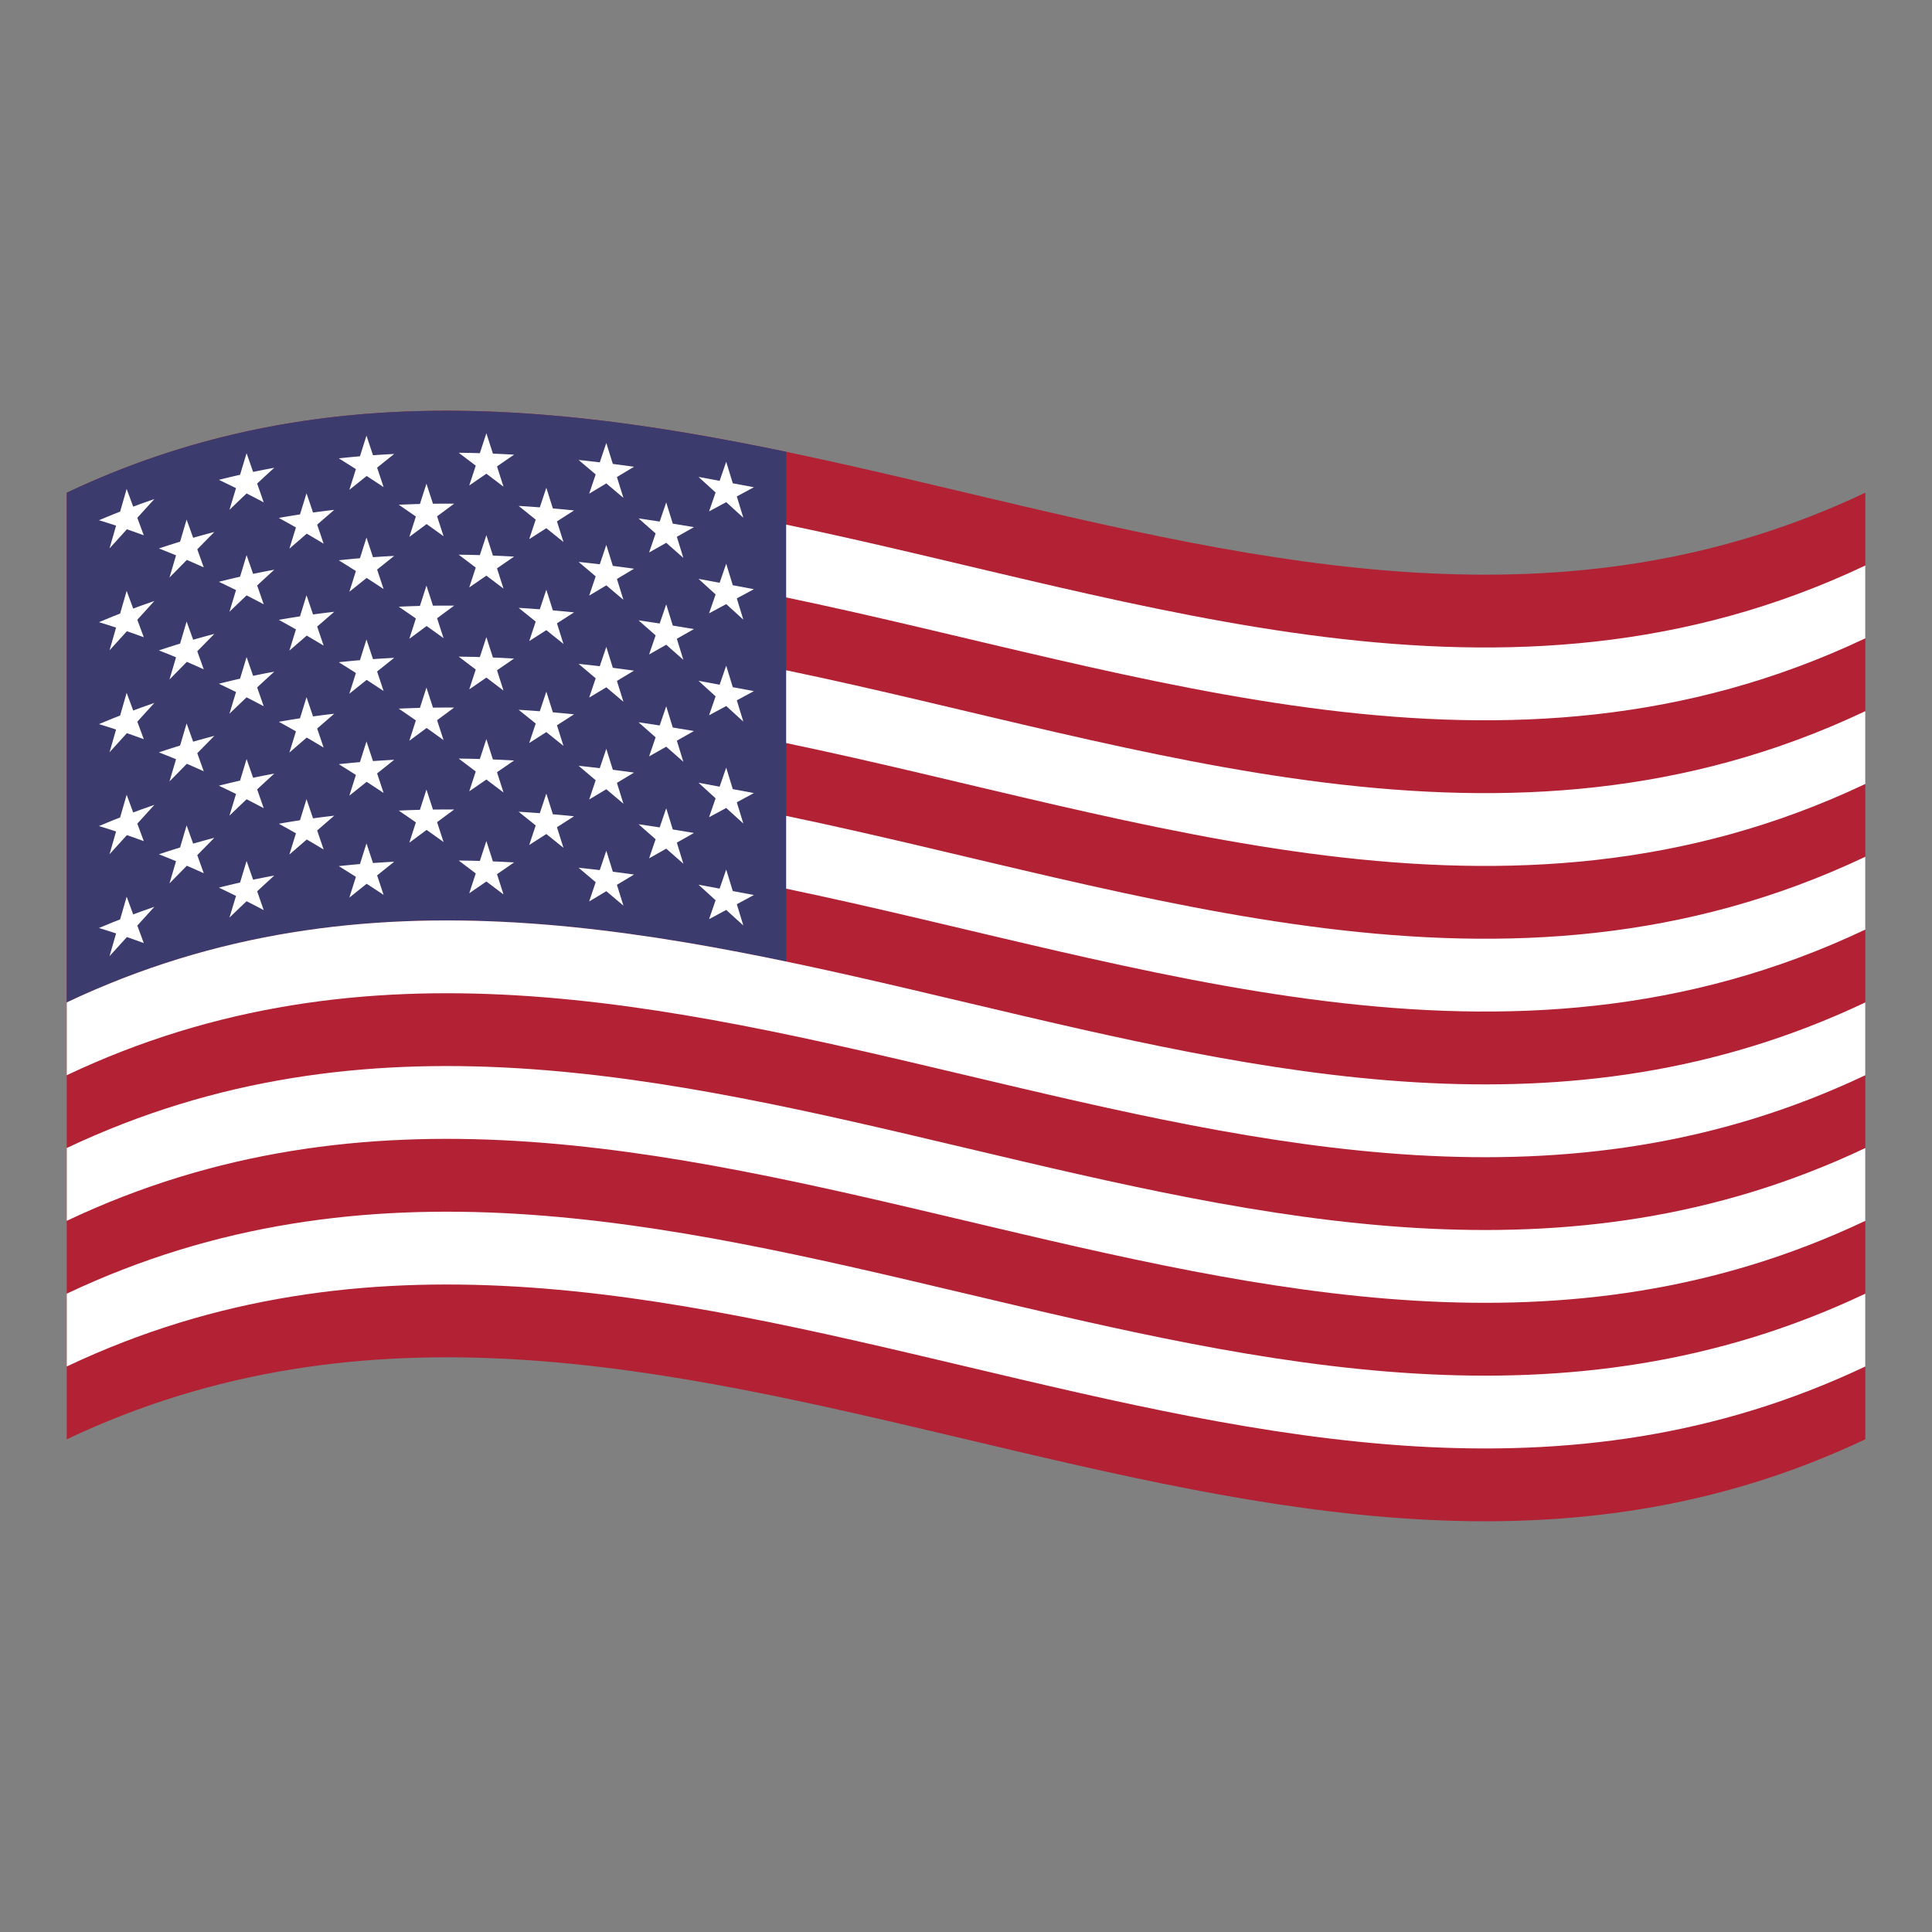
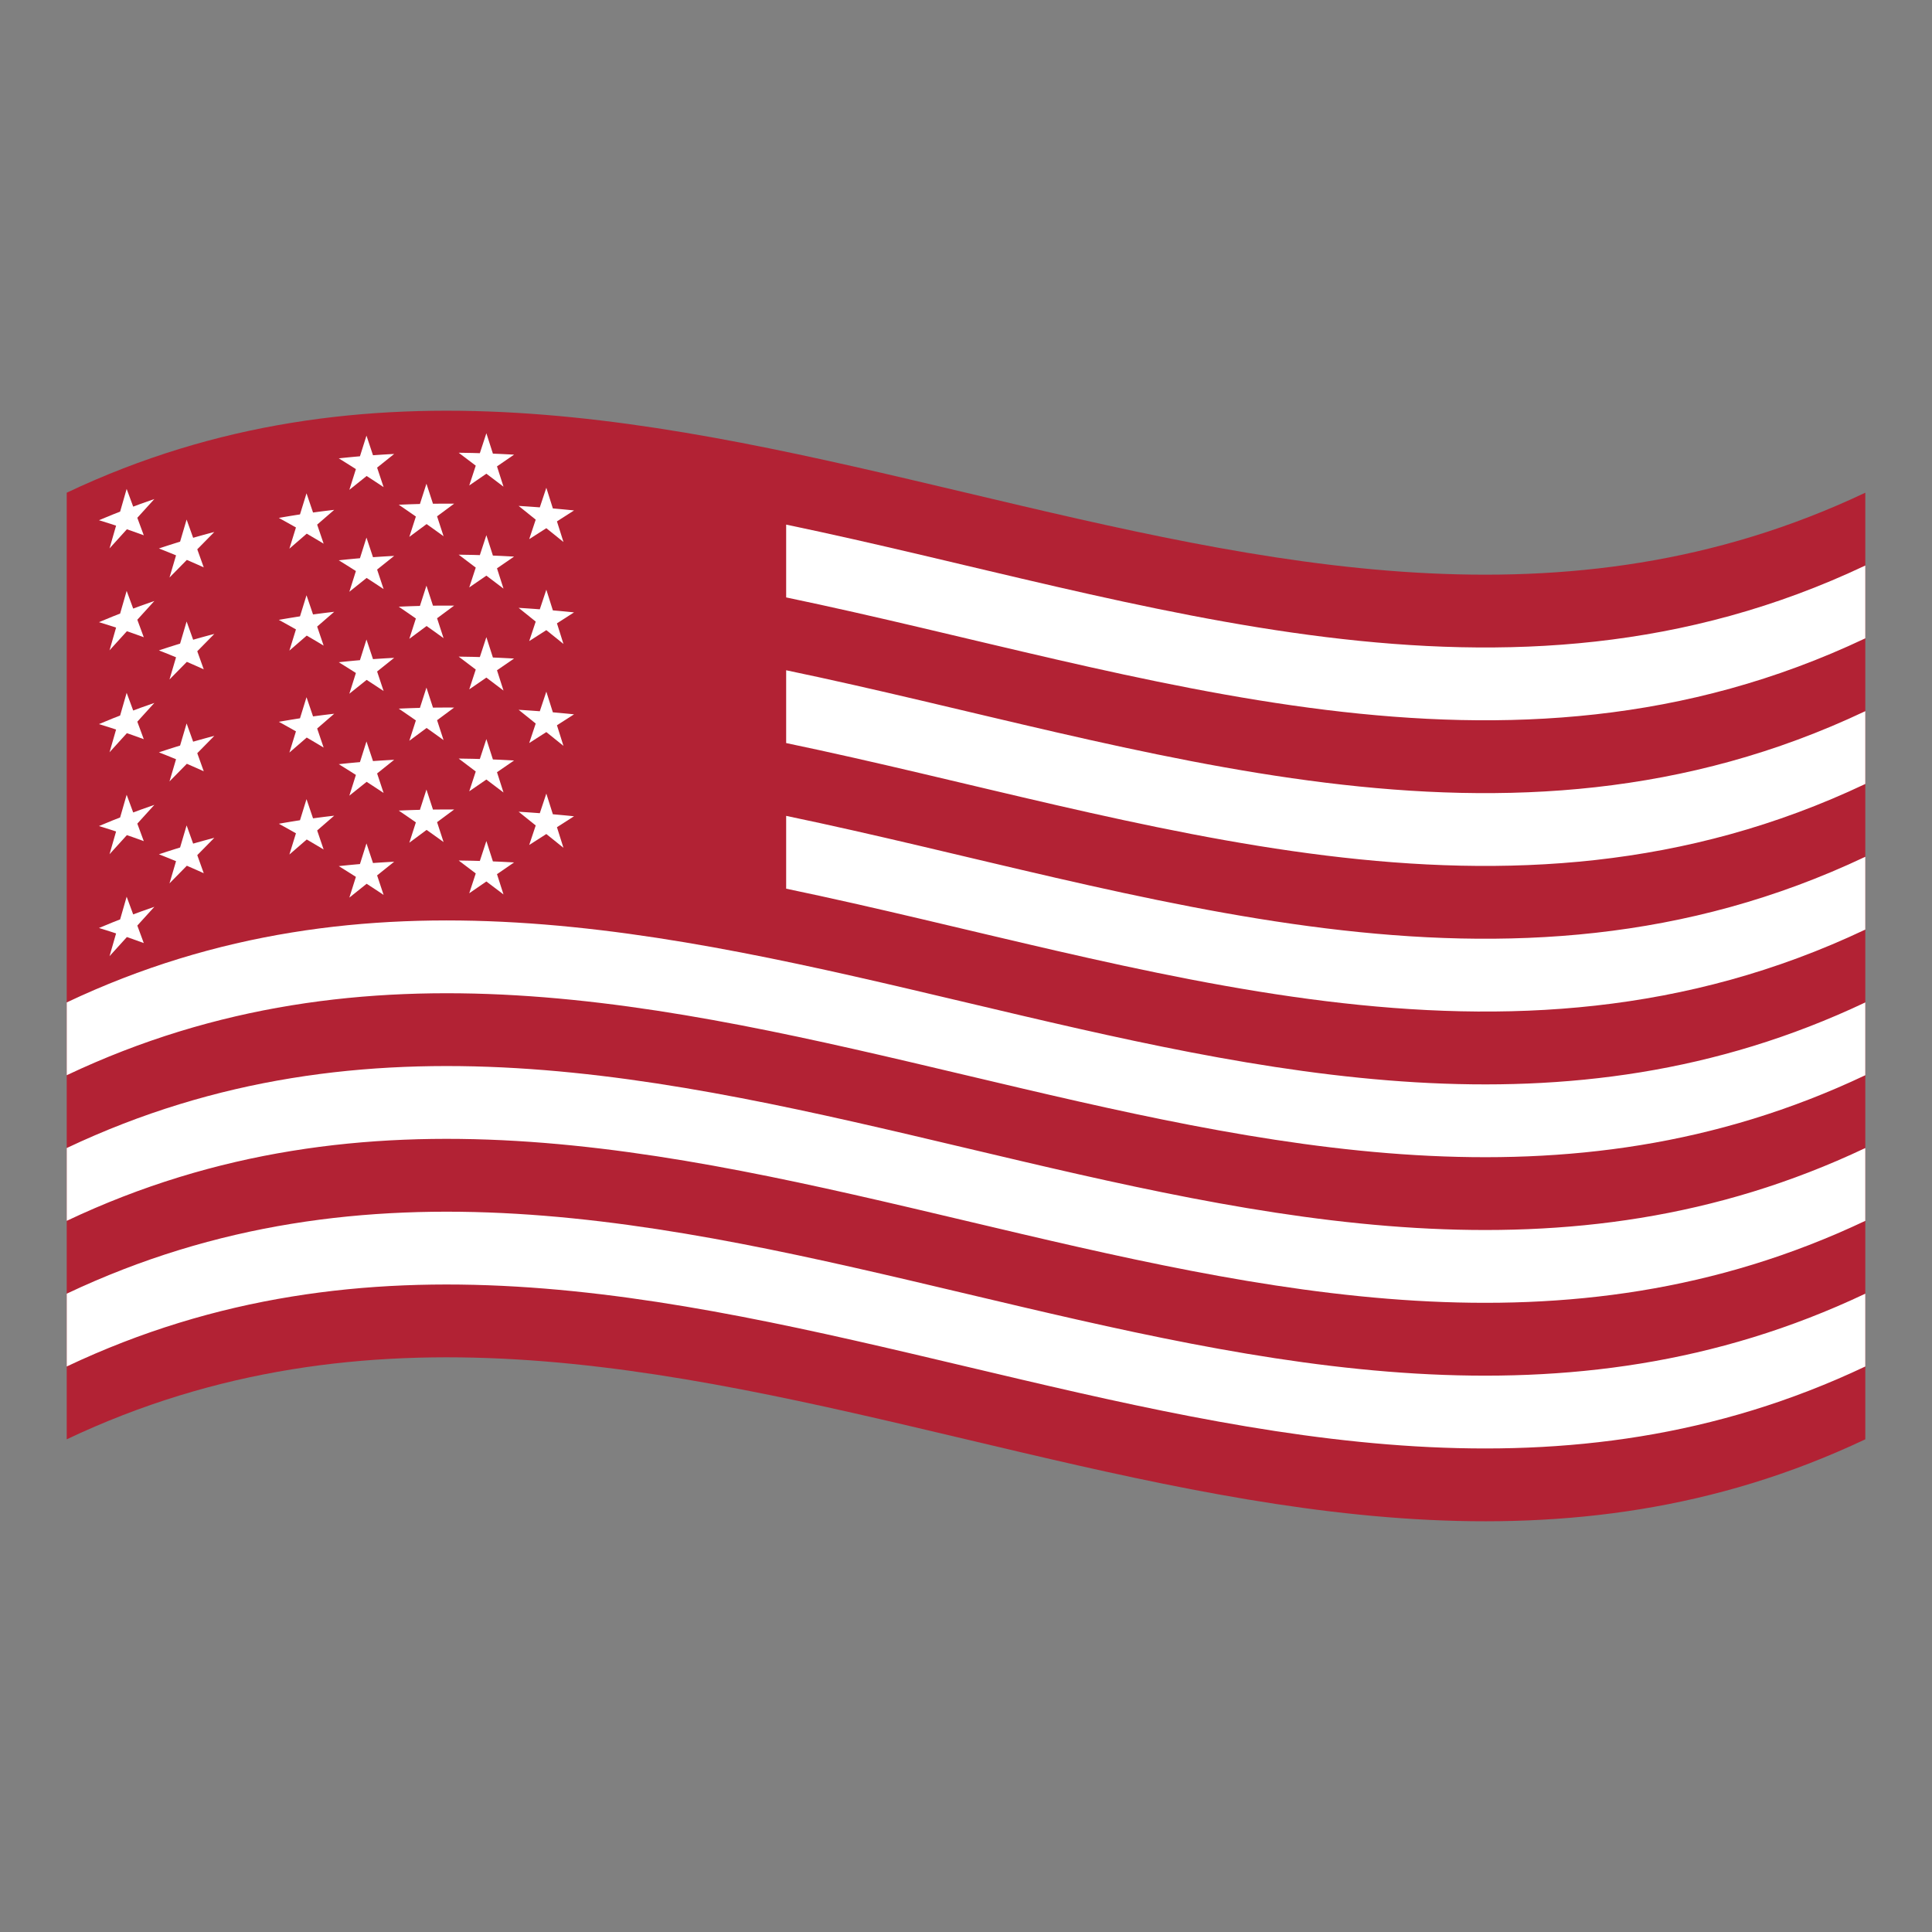
<svg xmlns="http://www.w3.org/2000/svg" xmlns:xlink="http://www.w3.org/1999/xlink" viewBox="0 0 537.09 537.09">
  <rect x="0" y="0" width="537.09" height="537.09" fill="#808080" stroke="none" />
  <path d="M18.55 136.97c166.67-78.95 333.33 78.95 500 0v263.15c-166.67 78.95-333.33-78.95-500 0V136.96z" fill="#b22234" />
-   <path d="M18.55 136.97c66.67-31.58 133.33-25.26 200-11.37v141.7c-66.67-13.89-133.33-20.21-200 11.37v-141.7z" fill="#3c3b6e" />
  <g fill="#fff">
    <use xlink:href="#B" />
    <use xlink:href="#B" y="28.34" />
    <use xlink:href="#B" y="56.68" />
    <use xlink:href="#B" y="85.02" />
    <use xlink:href="#B" y="113.36" />
    <use xlink:href="#C" />
    <use xlink:href="#C" y="28.34" />
    <use xlink:href="#C" y="56.68" />
    <use xlink:href="#C" y="85.02" />
    <use xlink:href="#D" />
    <use xlink:href="#D" y="28.34" />
    <use xlink:href="#D" y="56.68" />
    <use xlink:href="#D" y="85.02" />
    <use xlink:href="#D" y="113.36" />
    <use xlink:href="#E" />
    <use xlink:href="#E" y="28.34" />
    <use xlink:href="#E" y="56.68" />
    <path d="M85.21 222.16l4.76 14A345.22 345.22 0 0 0 77.51 229c5.13-.91 10.27-1.66 15.4-2.24l-12.46 10.79 4.76-15.39z" />
    <use xlink:href="#F" />
    <use xlink:href="#F" y="28.34" />
    <use xlink:href="#F" y="56.68" />
    <use xlink:href="#F" y="85.02" />
    <use xlink:href="#F" y="113.36" />
    <use xlink:href="#G" />
    <use xlink:href="#G" y="28.34" />
    <use xlink:href="#G" y="56.68" />
    <use xlink:href="#G" y="85.02" />
    <path d="M135.21 120.44l4.76 14.85-12.46-9.43c5.13.06 10.27.24 15.4.53l-12.46 8.57 4.76-14.52z" />
    <use xlink:href="#H" />
    <use xlink:href="#H" y="28.34" />
    <use xlink:href="#H" y="56.68" />
    <use xlink:href="#H" y="85.02" />
    <use xlink:href="#I" />
    <use xlink:href="#I" y="28.34" />
    <use xlink:href="#I" y="56.68" />
    <use xlink:href="#I" y="85.02" />
    <use xlink:href="#J" />
    <use xlink:href="#J" y="28.34" />
    <use xlink:href="#J" y="56.68" />
    <use xlink:href="#J" y="85.02" />
    <use xlink:href="#J" y="113.36" />
    <use xlink:href="#K" />
    <use xlink:href="#K" y="28.34" />
    <use xlink:href="#K" y="56.68" />
    <use xlink:href="#K" y="85.02" />
    <use xlink:href="#L" />
    <use xlink:href="#L" y="28.34" />
    <use xlink:href="#L" y="56.68" />
    <use xlink:href="#L" y="85.02" />
    <use xlink:href="#L" y="113.36" />
    <use xlink:href="#M" />
    <use xlink:href="#M" y="40.48" />
    <use xlink:href="#M" y="80.97" />
    <path d="M218.55 226.81v20.24c100 20.84 200 58.74 300 11.37v-20.24c-100 47.37-200 9.47-300-11.37zm0-80.97v20.24c100 20.84 200 58.74 300 11.37v-20.24c-100 47.37-200 9.47-300-11.37zm0 40.49v20.24c100 20.84 200 58.74 300 11.37V197.7c-100 47.37-200 9.47-300-11.37z" />
  </g>
  <defs>
    <path id="B" d="M35.21 135.92l4.76 12.89c-4.15-1.53-8.31-2.93-12.46-4.19 5.13-2.17 10.27-4.13 15.4-5.89l-12.46 13.72 4.76-16.53z" />
    <path id="C" d="M51.88 144.44l4.76 13.29a254.59 254.59 0 0 0-12.46-5.26 236.3 236.3 0 0 1 15.4-4.58l-12.46 12.66 4.76-16.12z" />
-     <path id="D" d="M68.55 125.99l4.76 13.66a301.96 301.96 0 0 0-12.46-6.25 235.52 235.52 0 0 1 15.4-3.36 555.93 555.93 0 0 0-12.46 11.69l4.76-15.74z" />
    <path id="E" d="M85.21 137.14l4.76 14a345.22 345.22 0 0 0-12.46-7.16c5.13-.91 10.27-1.66 15.4-2.24l-12.46 10.79 4.76-15.39z" />
    <path id="F" d="M101.88 121.11l4.76 14.31a457.13 457.13 0 0 0-12.46-8 266.05 266.05 0 0 1 15.4-1.22l-12.46 9.97 4.76-15.07z" />
    <path id="G" d="M118.55 134.47l4.76 14.6a496.97 496.97 0 0 0-12.46-8.75c5.13-.24 10.27-.33 15.4-.3l-12.46 9.23 4.76-14.78z" />
    <path id="H" d="M135.21 148.78l4.76 14.85-12.46-9.43c5.13.05 10.27.24 15.4.53l-12.46 8.57 4.76-14.52z" />
    <path id="I" d="M151.88 135.6l4.76 15.07-12.46-10.03a380.27 380.27 0 0 1 15.4 1.26l-12.46 7.98 4.76-14.29z" />
-     <path id="J" d="M168.55 123.15l4.76 15.26-12.46-10.54a449.18 449.18 0 0 1 15.4 1.89l-12.46 7.48 4.76-14.09z" />
-     <path id="K" d="M185.21 139.67l4.76 15.42-12.46-10.98c5.13.73 10.27 1.55 15.4 2.43l-12.46 7.05 4.76-13.92z" />
-     <path id="L" d="M201.88 128.37l4.76 15.55-12.46-11.34 15.4 2.87-12.46 6.71 4.76-13.78z" />
    <path id="M" d="M18.55 278.67v20.24c166.67-78.95 333.33 78.95 500 0v-20.24c-166.67 78.95-333.33-78.95-500 0z" />
  </defs>
</svg>